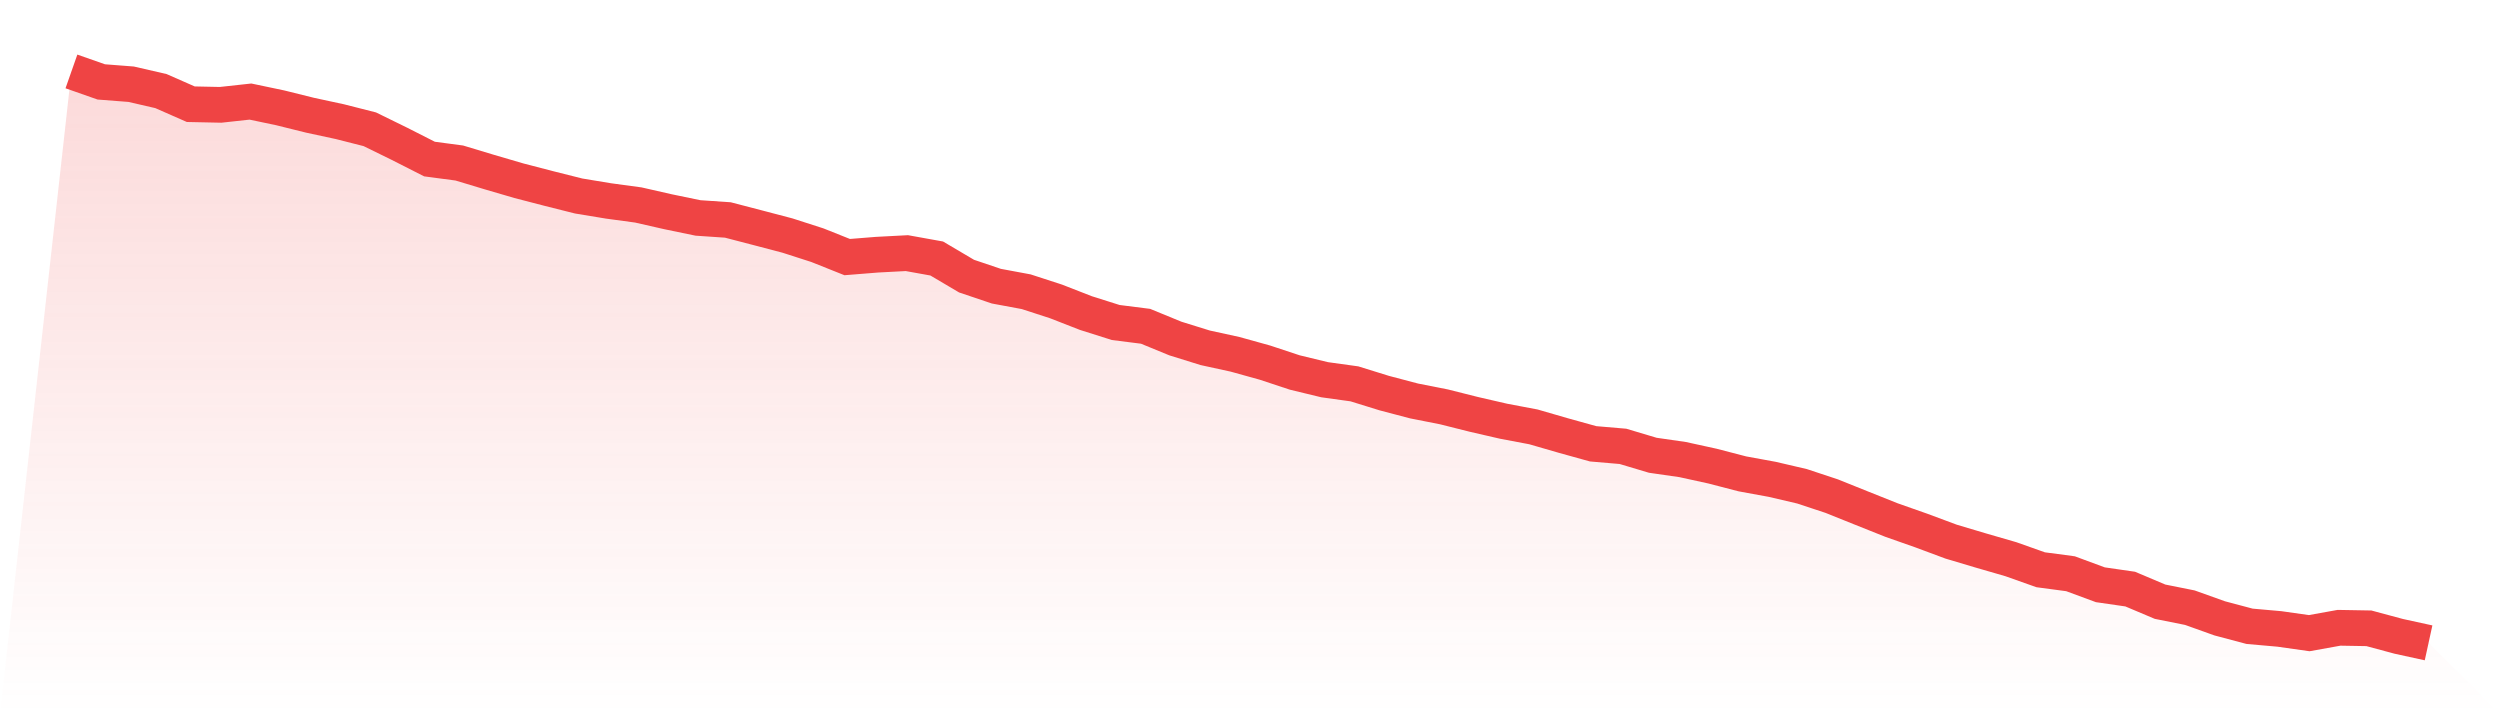
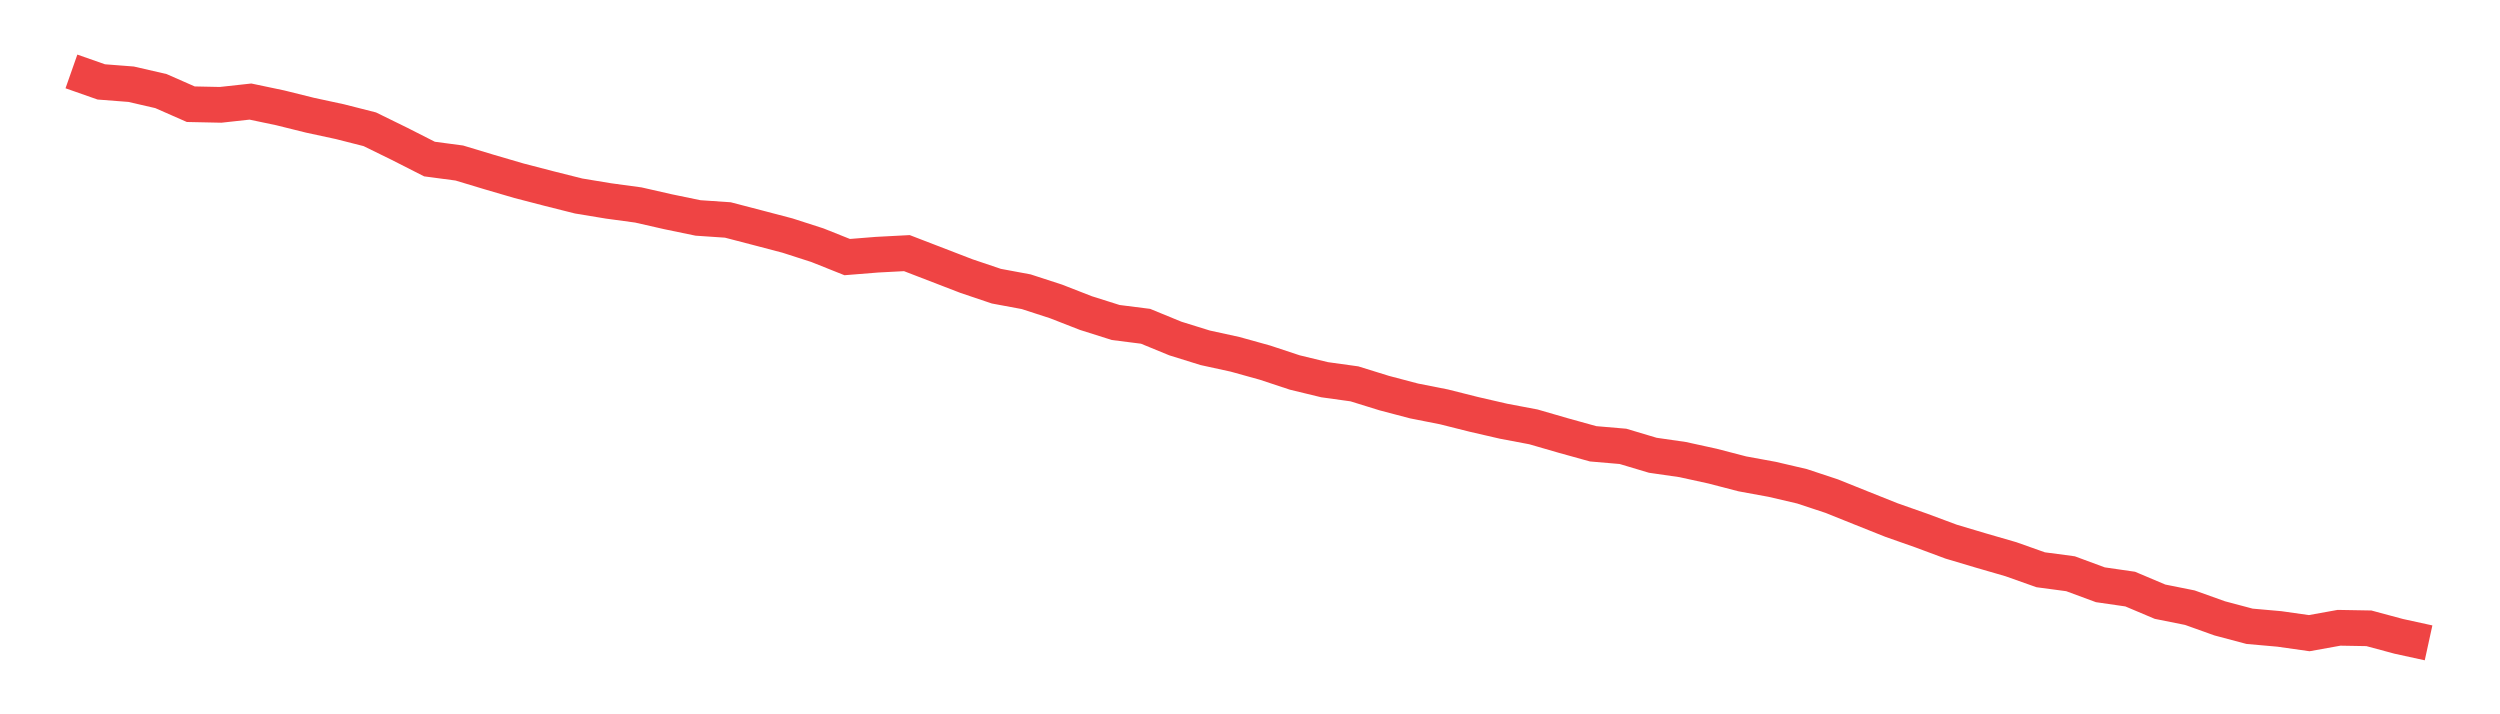
<svg xmlns="http://www.w3.org/2000/svg" viewBox="0 0 140 40">
  <defs>
    <linearGradient id="gradient" x1="0" x2="0" y1="0" y2="1">
      <stop offset="0%" stop-color="#ef4444" stop-opacity="0.2" />
      <stop offset="100%" stop-color="#ef4444" stop-opacity="0" />
    </linearGradient>
  </defs>
-   <path d="M4,4 L4,4 L5.671,4.587 L7.342,4.716 L9.013,5.101 L10.684,5.836 L12.354,5.871 L14.025,5.688 L15.696,6.039 L17.367,6.454 L19.038,6.814 L20.709,7.239 L22.38,8.058 L24.051,8.907 L25.722,9.129 L27.392,9.633 L29.063,10.122 L30.734,10.556 L32.405,10.976 L34.076,11.252 L35.747,11.479 L37.418,11.859 L39.089,12.205 L40.759,12.318 L42.43,12.753 L44.101,13.192 L45.772,13.73 L47.443,14.397 L49.114,14.263 L50.785,14.175 L52.456,14.476 L54.127,15.463 L55.797,16.026 L57.468,16.337 L59.139,16.88 L60.81,17.532 L62.481,18.06 L64.152,18.272 L65.823,18.958 L67.494,19.477 L69.165,19.842 L70.835,20.306 L72.506,20.859 L74.177,21.264 L75.848,21.496 L77.519,22.014 L79.19,22.454 L80.861,22.784 L82.532,23.204 L84.203,23.589 L85.873,23.905 L87.544,24.389 L89.215,24.853 L90.886,24.996 L92.557,25.495 L94.228,25.736 L95.899,26.102 L97.57,26.536 L99.24,26.842 L100.911,27.232 L102.582,27.785 L104.253,28.457 L105.924,29.123 L107.595,29.711 L109.266,30.333 L110.937,30.831 L112.608,31.315 L114.278,31.907 L115.949,32.13 L117.62,32.747 L119.291,32.989 L120.962,33.695 L122.633,34.03 L124.304,34.628 L125.975,35.072 L127.646,35.22 L129.316,35.457 L130.987,35.156 L132.658,35.185 L134.329,35.635 L136,36 L140,40 L0,40 z" fill="url(#gradient)" />
-   <path d="M4,4 L4,4 L5.671,4.587 L7.342,4.716 L9.013,5.101 L10.684,5.836 L12.354,5.871 L14.025,5.688 L15.696,6.039 L17.367,6.454 L19.038,6.814 L20.709,7.239 L22.38,8.058 L24.051,8.907 L25.722,9.129 L27.392,9.633 L29.063,10.122 L30.734,10.556 L32.405,10.976 L34.076,11.252 L35.747,11.479 L37.418,11.859 L39.089,12.205 L40.759,12.318 L42.43,12.753 L44.101,13.192 L45.772,13.73 L47.443,14.397 L49.114,14.263 L50.785,14.175 L52.456,14.476 L54.127,15.463 L55.797,16.026 L57.468,16.337 L59.139,16.88 L60.81,17.532 L62.481,18.06 L64.152,18.272 L65.823,18.958 L67.494,19.477 L69.165,19.842 L70.835,20.306 L72.506,20.859 L74.177,21.264 L75.848,21.496 L77.519,22.014 L79.19,22.454 L80.861,22.784 L82.532,23.204 L84.203,23.589 L85.873,23.905 L87.544,24.389 L89.215,24.853 L90.886,24.996 L92.557,25.495 L94.228,25.736 L95.899,26.102 L97.57,26.536 L99.24,26.842 L100.911,27.232 L102.582,27.785 L104.253,28.457 L105.924,29.123 L107.595,29.711 L109.266,30.333 L110.937,30.831 L112.608,31.315 L114.278,31.907 L115.949,32.13 L117.62,32.747 L119.291,32.989 L120.962,33.695 L122.633,34.03 L124.304,34.628 L125.975,35.072 L127.646,35.22 L129.316,35.457 L130.987,35.156 L132.658,35.185 L134.329,35.635 L136,36" fill="none" stroke="#ef4444" stroke-width="2" />
+   <path d="M4,4 L4,4 L5.671,4.587 L7.342,4.716 L9.013,5.101 L10.684,5.836 L12.354,5.871 L14.025,5.688 L15.696,6.039 L17.367,6.454 L19.038,6.814 L20.709,7.239 L22.38,8.058 L24.051,8.907 L25.722,9.129 L27.392,9.633 L29.063,10.122 L30.734,10.556 L32.405,10.976 L34.076,11.252 L35.747,11.479 L37.418,11.859 L39.089,12.205 L40.759,12.318 L42.43,12.753 L44.101,13.192 L45.772,13.73 L47.443,14.397 L49.114,14.263 L50.785,14.175 L54.127,15.463 L55.797,16.026 L57.468,16.337 L59.139,16.88 L60.81,17.532 L62.481,18.06 L64.152,18.272 L65.823,18.958 L67.494,19.477 L69.165,19.842 L70.835,20.306 L72.506,20.859 L74.177,21.264 L75.848,21.496 L77.519,22.014 L79.19,22.454 L80.861,22.784 L82.532,23.204 L84.203,23.589 L85.873,23.905 L87.544,24.389 L89.215,24.853 L90.886,24.996 L92.557,25.495 L94.228,25.736 L95.899,26.102 L97.57,26.536 L99.24,26.842 L100.911,27.232 L102.582,27.785 L104.253,28.457 L105.924,29.123 L107.595,29.711 L109.266,30.333 L110.937,30.831 L112.608,31.315 L114.278,31.907 L115.949,32.13 L117.62,32.747 L119.291,32.989 L120.962,33.695 L122.633,34.03 L124.304,34.628 L125.975,35.072 L127.646,35.22 L129.316,35.457 L130.987,35.156 L132.658,35.185 L134.329,35.635 L136,36" fill="none" stroke="#ef4444" stroke-width="2" />
</svg>